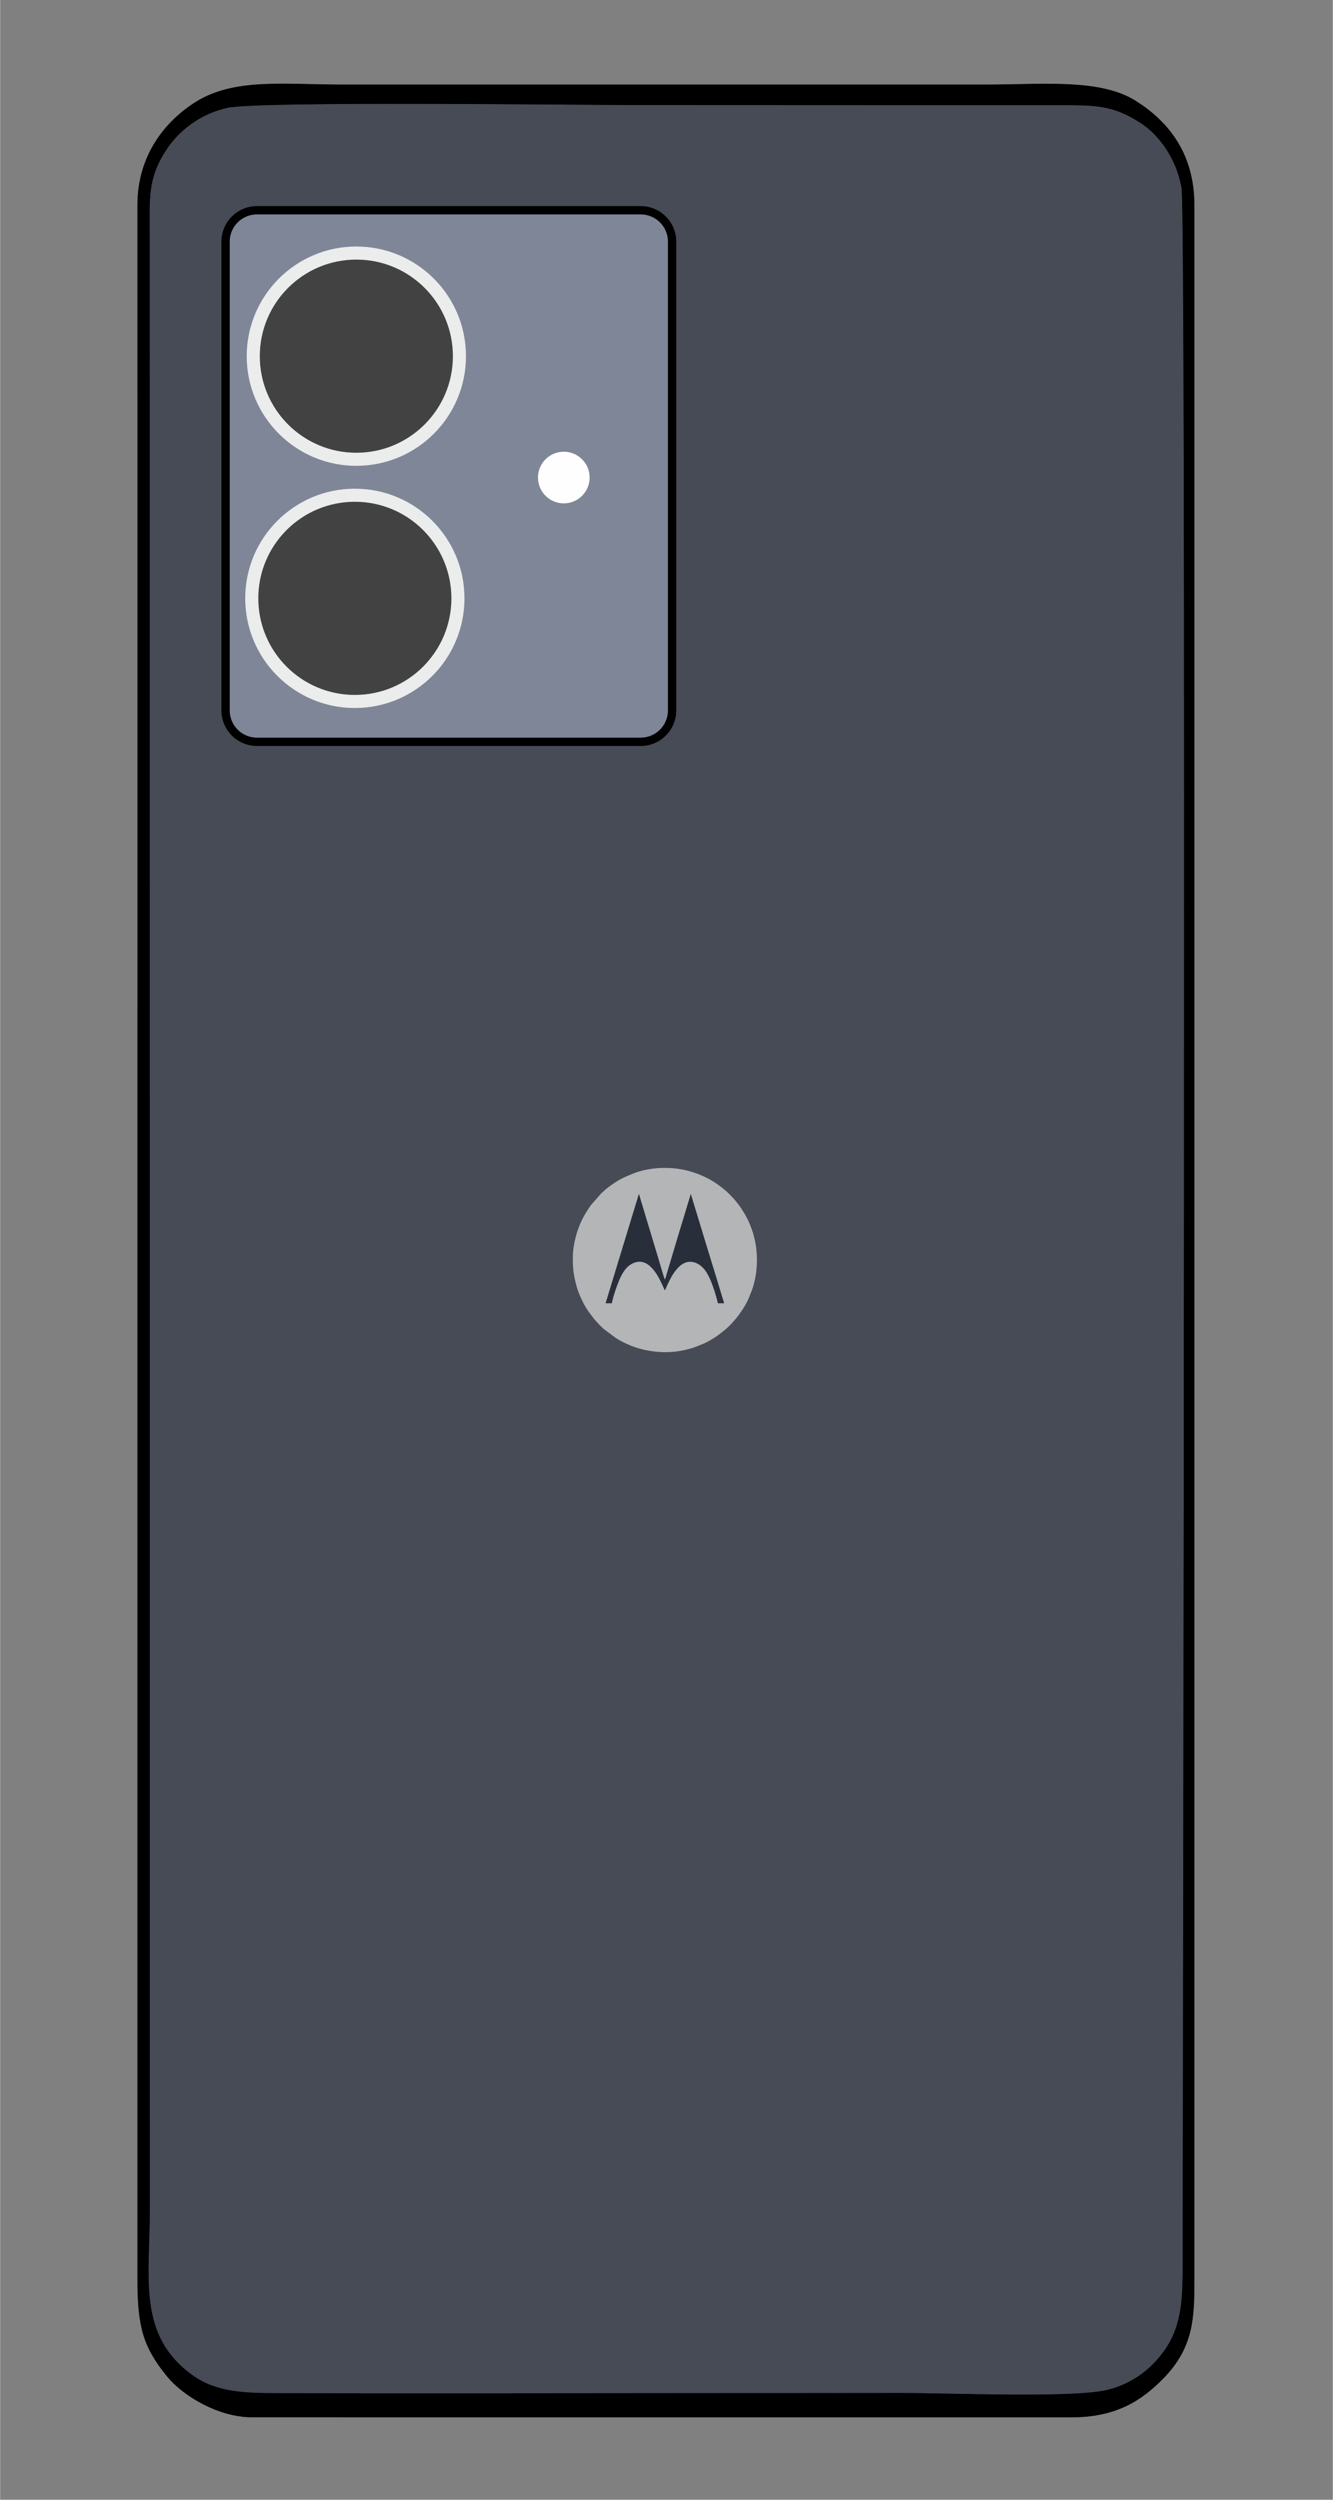
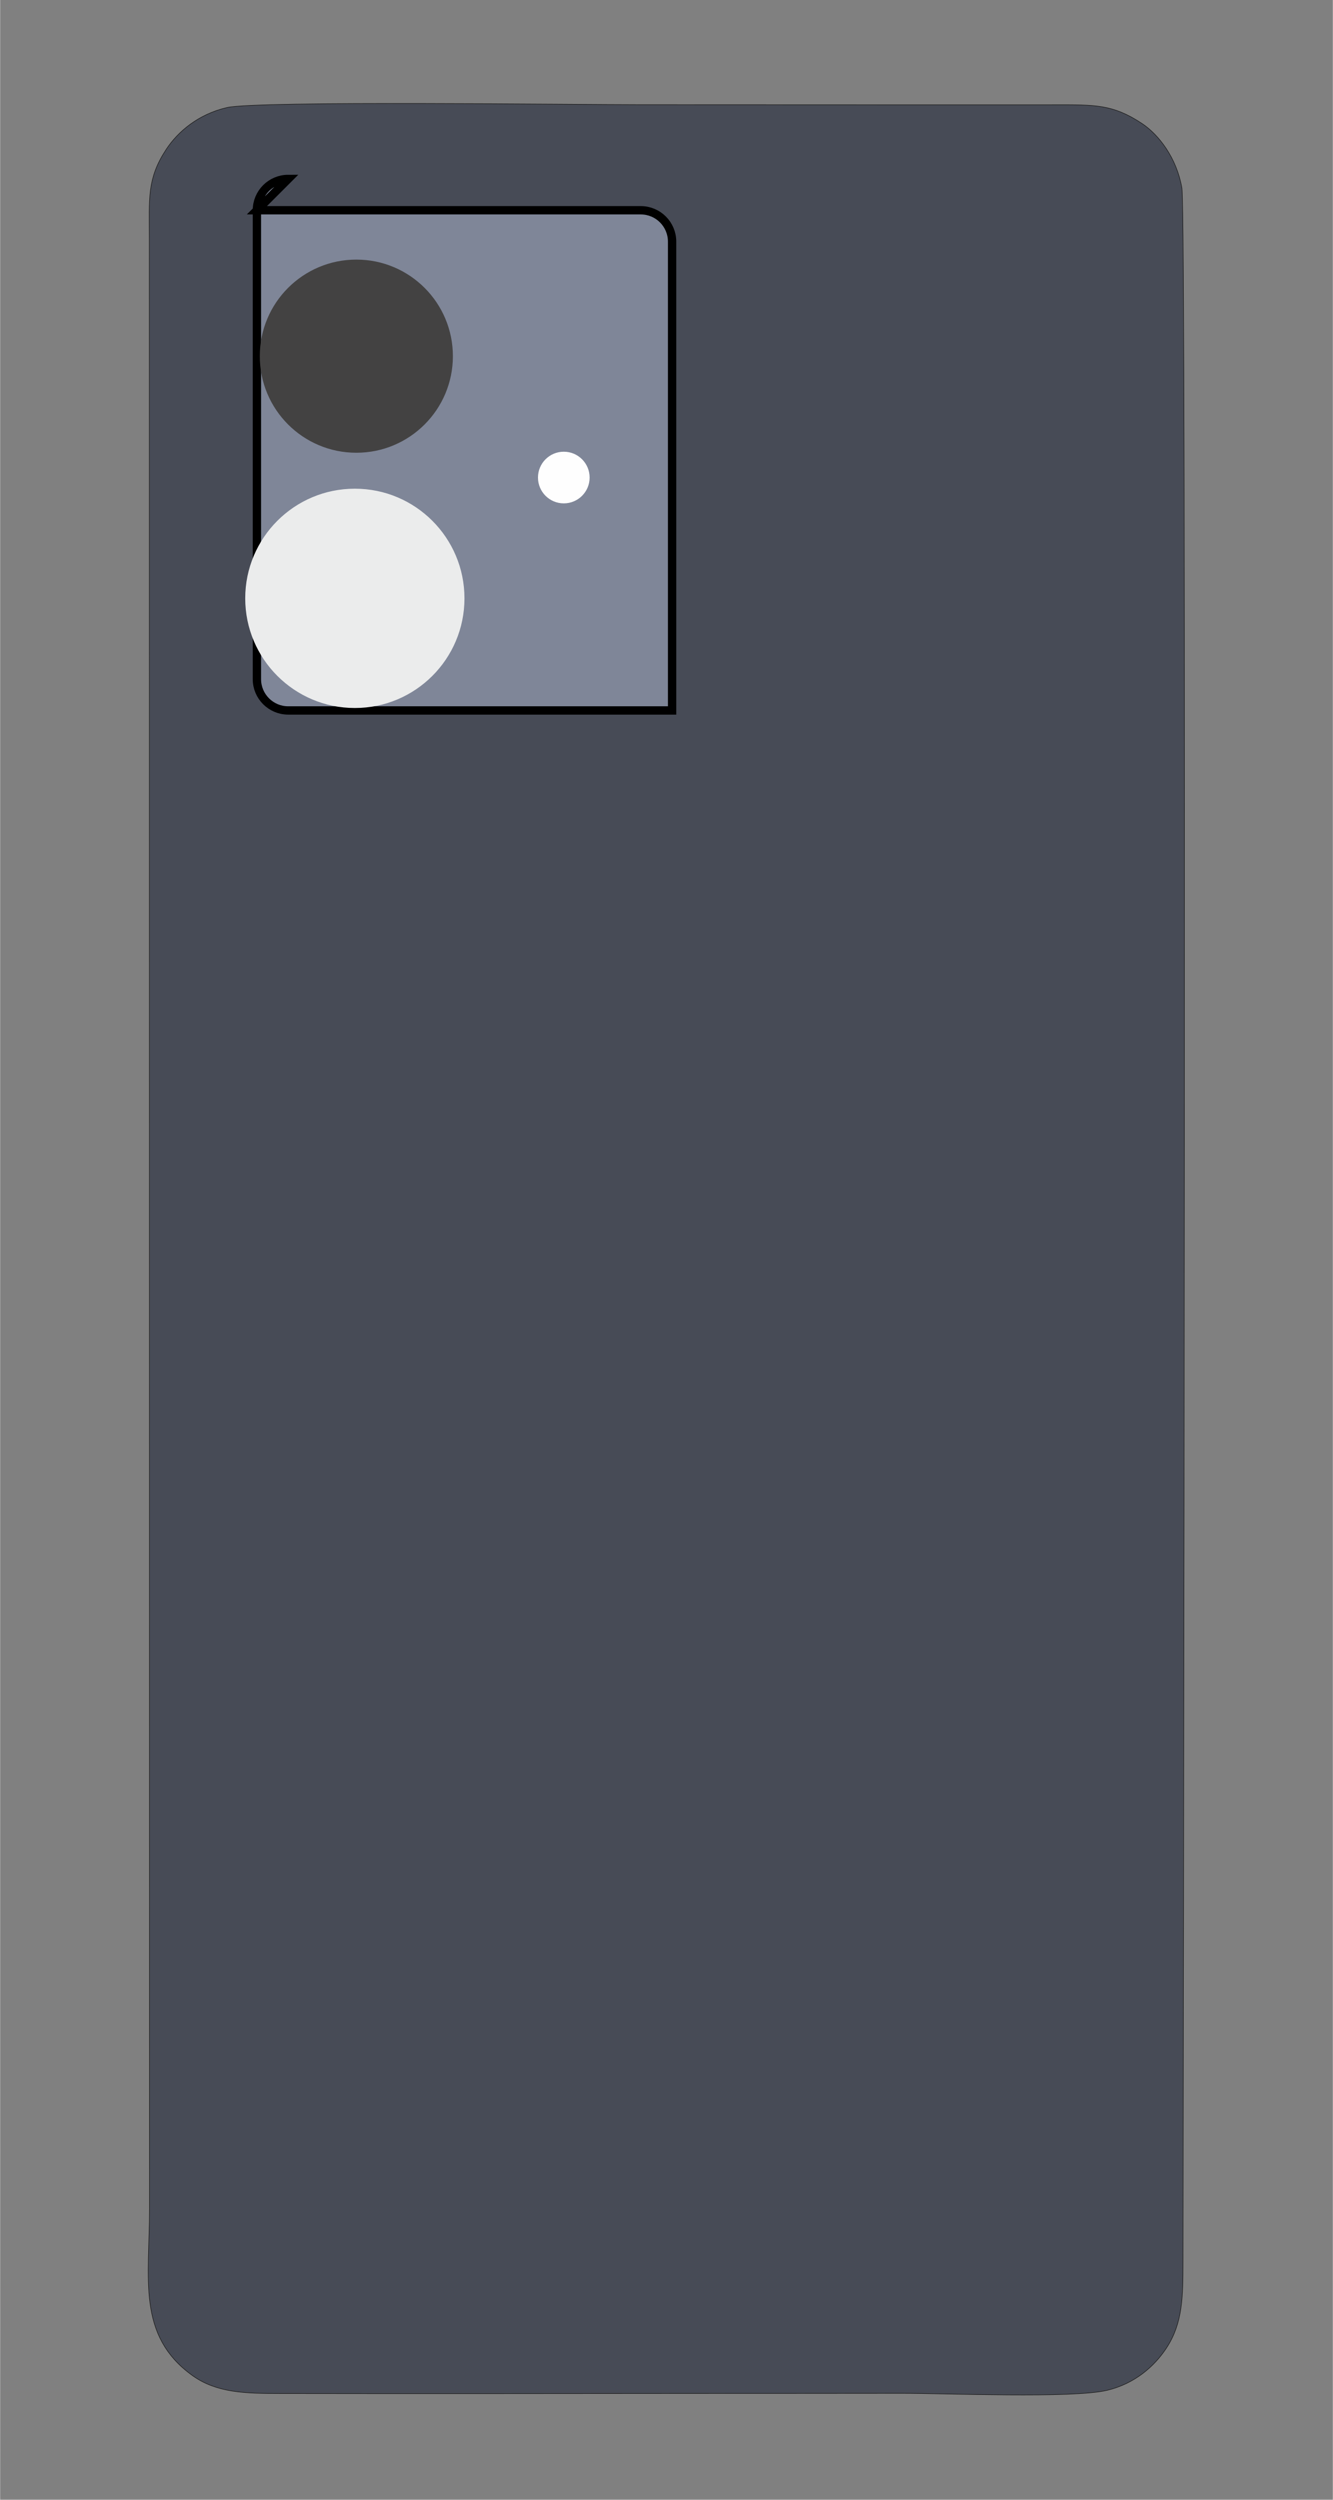
<svg xmlns="http://www.w3.org/2000/svg" xml:space="preserve" width="1890px" height="3543px" version="1.1" style="shape-rendering:geometricPrecision; text-rendering:geometricPrecision; image-rendering:optimizeQuality; fill-rule:evenodd; clip-rule:evenodd" viewBox="0 0 1890 3543.75">
  <rect x="0" y="0" width="1890" height="3543.75" fill="#808080" stroke="none" />
  <defs>
    <style type="text/css">
   
    .str2 {stroke:black;stroke-width:11.81;stroke-miterlimit:22.926}
    .str4 {stroke:#FEFEFE;stroke-width:2.36;stroke-miterlimit:22.926}
    .str3 {stroke:#EBECEC;stroke-width:2.36;stroke-miterlimit:22.926}
    .str1 {stroke:black;stroke-width:0.9;stroke-miterlimit:22.926}
    .str0 {stroke:#222222;stroke-width:0.9;stroke-miterlimit:22.926}
    .fil7 {fill:#FEFEFE}
    .fil3 {fill:#EBECEC}
    .fil1 {fill:black}
    .fil6 {fill:#282E3A}
    .fil4 {fill:#434242}
    .fil0 {fill:#474B56}
    .fil2 {fill:#7F8698}
    .fil5 {fill:#B4B5B7}
   
  </style>
  </defs>
  <g id="Layer_x0020_1">
    <path class="fil0 str0" d="M735.08 867.53c0.05,156.36 -115.26,142.02 -213.56,142.02 -65.52,0 -103.09,-0.12 -139.01,-38.07 -37.56,-39.67 -34.23,-77.47 -34.23,-142.95 0,-119.43 0,-238.94 0,-358.43 0,-54.14 -7.03,-120.85 16.78,-160.79 22.69,-38.19 57.48,-60.51 117.51,-60.51 104.9,0 252.41,-21.17 252.41,127.8l0.1 490.93 0 0 0 0 0 0 0 0 0 0 0 0zm-413.23 -715.07c-40.63,9.31 -69.72,34.09 -86.25,59.17 -27.57,41.86 -24.04,70.35 -24.04,125.98l0.29 2793.64c0,98.01 -18.46,179.92 61.21,236.66 34.41,24.51 75.17,25.18 123.77,25.27 196.07,0.38 392.25,0.1 588.33,-0.1 97.45,-0.09 194.84,0 292.24,-0.19 63.9,-0.09 242.95,7.49 292.51,-4.31 39.32,-9.37 67.15,-34.12 83.96,-59.73 23.47,-35.66 23.52,-73.54 23.57,-123.54 0.43,-343.35 5.26,-2898.65 -1.54,-2938.58 -7.35,-43.09 -33.11,-76.09 -56.69,-91.67 -41.51,-27.51 -67.17,-26.51 -123.65,-26.48 -196.1,0.16 -392.17,-0.12 -588.3,-0.12 -84.34,0 -542.29,-5.89 -585.41,4l0 0 0 0 0 0 0 0 0 0 0 0 0 0z" />
-     <path class="fil1 str1" d="M321.85 152.46c43.12,-9.89 501.07,-4 585.41,-4 196.13,0 392.27,0.28 588.3,0.13 56.48,-0.03 82.14,-1.04 123.68,26.47 23.56,15.58 49.31,48.58 56.65,91.67 6.81,39.95 1.98,2595.23 1.55,2938.58 -0.05,50 -0.1,87.88 -23.56,123.54 -16.82,25.61 -44.65,50.36 -83.97,59.74 -49.56,11.79 -228.62,4.21 -292.51,4.3 -97.4,0.19 -194.79,0.1 -292.24,0.19 -196.08,0.2 -392.26,0.48 -588.33,0.1 -48.6,-0.1 -89.36,-0.76 -123.77,-25.27 -79.66,-56.74 -61.21,-138.65 -61.21,-236.66l-0.25 -2793.64c0,-55.63 -3.57,-84.1 24,-125.98 16.53,-25.08 45.63,-49.86 86.25,-59.17l0 0 0 0 0 0 0 0 0 0 0 0zm-126.73 3080.09c0,67.88 9.08,95.87 41.96,136.19 21.84,26.78 71.68,57.8 120.8,57.75l1161.08 0.04c63.13,0 99.32,-23.15 130.77,-55.43 42.57,-43.69 43.47,-85.88 43.47,-138.55l0 -2941.69c0,-74.45 -38.09,-119.67 -84.09,-148.23 -50.01,-30.96 -132.2,-22.37 -207.04,-22.37l-919.5 0c-79.1,0 -150.4,-9.51 -204.74,24.43 -42.48,26.56 -82.76,74.55 -82.72,146.17l0.05 385.77 -0.05 2555.98 0 -0.06 0 0 0 0 0 0 0.01 0 0 0 0 0z" />
    <polygon class="fil0" points="324.72,1190.81 837.59,1190.81 837.59,227.57 324.72,227.57 " />
-     <path class="fil2 str2" d="M364.11 298.09l544.4 0c24.53,0 44.43,19.9 44.43,44.43l0 664.66c0,24.53 -19.9,44.42 -44.43,44.42l-544.4 0c-24.53,0 -44.42,-19.89 -44.42,-44.42l0 -664.66c0,-24.53 19.89,-44.43 44.42,-44.43z" />
-     <circle class="fil3 str3" cx="505.15" cy="504.93" r="154.28" />
+     <path class="fil2 str2" d="M364.11 298.09l544.4 0c24.53,0 44.43,19.9 44.43,44.43l0 664.66l-544.4 0c-24.53,0 -44.42,-19.89 -44.42,-44.42l0 -664.66c0,-24.53 19.89,-44.43 44.42,-44.43z" />
    <circle class="fil3 str3" cx="503.03" cy="848.25" r="154.28" />
    <circle class="fil4" cx="505.15" cy="504.93" r="136.92" />
-     <circle class="fil4" cx="503.03" cy="848.25" r="136.92" />
-     <path class="fil5" d="M812.16 1782.92c0,16.82 1.08,25.17 5.49,41.11 1.36,4.94 3.34,9.97 5.39,14.65 0.45,1.01 0.89,1.88 1.31,2.82 2.38,5.36 5.25,10.58 8.5,15.47 0.52,0.79 1.01,1.52 1.56,2.35l8.64 11.4 7.72 8.39c2.11,1.75 3.97,3.97 6.13,5.64l16.11 11.98c1.67,1.1 3.27,2.02 5.01,3.05 5.82,3.44 10.16,5.07 16.17,7.79 0.94,0.42 1.82,0.73 2.82,1.09 1.13,0.4 1.87,0.7 3.05,1.09 23.33,7.76 48.81,9.59 73,3.58 4.19,-1.04 8.61,-2.24 12.48,-3.64l11.49 -4.63c6.12,-2.48 15.19,-7.98 20.5,-11.73l9.09 -7.02c0.48,-0.46 0.6,-0.48 1.08,-0.88l3.2 -2.89c1.61,-1.24 6.77,-6.36 7.97,-7.94l5.54 -6.44c0.66,-0.84 1.22,-1.47 1.83,-2.3l6.66 -9.46c2.83,-4.33 6.56,-10.88 8.53,-15.64l4.63 -11.49c1.55,-4.13 2.58,-8.19 3.65,-12.46 4.72,-18.78 4.68,-41.92 0.08,-60.68 -1.01,-4.13 -2.03,-8.43 -3.51,-12.38 -0.72,-1.92 -1.43,-3.91 -2.18,-5.88 -2.46,-6.49 -5.71,-12.72 -9.2,-18.67l-4.79 -7.41c-2.08,-3.14 -4.5,-6.15 -6.85,-9.05 -3.57,-4.4 -7.65,-8.3 -11.63,-12.33l-4.27 -3.78c-6.7,-5.42 -13.58,-10.61 -21.23,-14.71l-2.68 -1.46c-3.56,-1.8 -7.14,-3.53 -10.87,-5.02 -5.91,-2.36 -12.04,-4.41 -18.22,-5.96 -8.55,-2.15 -17.61,-3.41 -26.78,-3.75l-10.07 0c-13.22,0.49 -26.37,2.92 -38.27,7.38l-11.3 4.6c-5.29,2.36 -10.55,5.13 -15.37,8.36 -3.19,2.14 -6.34,4.18 -9.36,6.54 -2.18,1.7 -4.63,3.46 -6.57,5.4 -0.77,0.77 -1.34,1.12 -2.07,1.86 -0.81,0.81 -1.17,1.12 -2.06,1.86l-14.87 16.92c-10.42,14.86 -17.23,28.18 -21.69,46.04 -2.26,9.04 -3.79,18.54 -3.79,28.23z" />
-     <path class="fil6" d="M858.6 1847.6l8.89 0.01c1.58,-8.83 6.99,-24.79 10.54,-33.01 4.59,-10.63 10.15,-19.57 19.69,-23.87 14.05,-6.33 24.08,3.38 29.44,10.26 1.73,2.23 3,3.88 4.54,6.35 2.31,3.73 5.56,10.19 7.46,14.3 0.97,2.12 2.38,5.77 3.51,7.59 0.87,-1.25 2.63,-5.72 3.4,-7.37 1.91,-4.11 5.14,-10.58 7.44,-14.32 3.01,-4.9 7.94,-11.19 12.67,-14.56 12.07,-8.6 25.17,-3.08 33.31,7.54 5.88,7.67 10.66,20.5 13.7,30.08 0.88,2.76 1.68,5.51 2.49,8.4 0.4,1.46 0.76,2.8 1.14,4.3 0.27,1.03 0.8,4.16 1.36,4.31l8.54 0c-0.71,-3.08 -1.98,-6.51 -2.89,-9.58 -10.53,-35.35 -21.88,-71.07 -32.46,-106.48l-11.05 -36.21c-0.12,-0.41 -0.21,-0.75 -0.34,-1.17 -0.04,-0.14 -0.18,-0.56 -0.24,-0.67 -0.46,-0.89 -0.06,-0.24 -0.46,-0.66 -0.5,2.35 -3.56,11.98 -4.49,15.11 -1.51,5.05 -3.01,10.15 -4.59,15.22 -7.75,24.99 -15.15,50.49 -22.79,75.65 -0.77,2.52 -1.52,5.04 -2.27,7.53 -0.29,0.99 -1.77,6.94 -2.6,7.46 -0.65,-1.01 -8.1,-26.59 -9.19,-30.13 -3.1,-10.07 -6.13,-20.23 -9.12,-30.3 -5.25,-17.71 -10.82,-35.42 -15.99,-53.04 -0.51,-1.71 -1.68,-6.57 -2.45,-7.65l-47.19 154.91z" />
    <circle class="fil7 str4" cx="799.36" cy="676.99" r="35.44" />
  </g>
</svg>